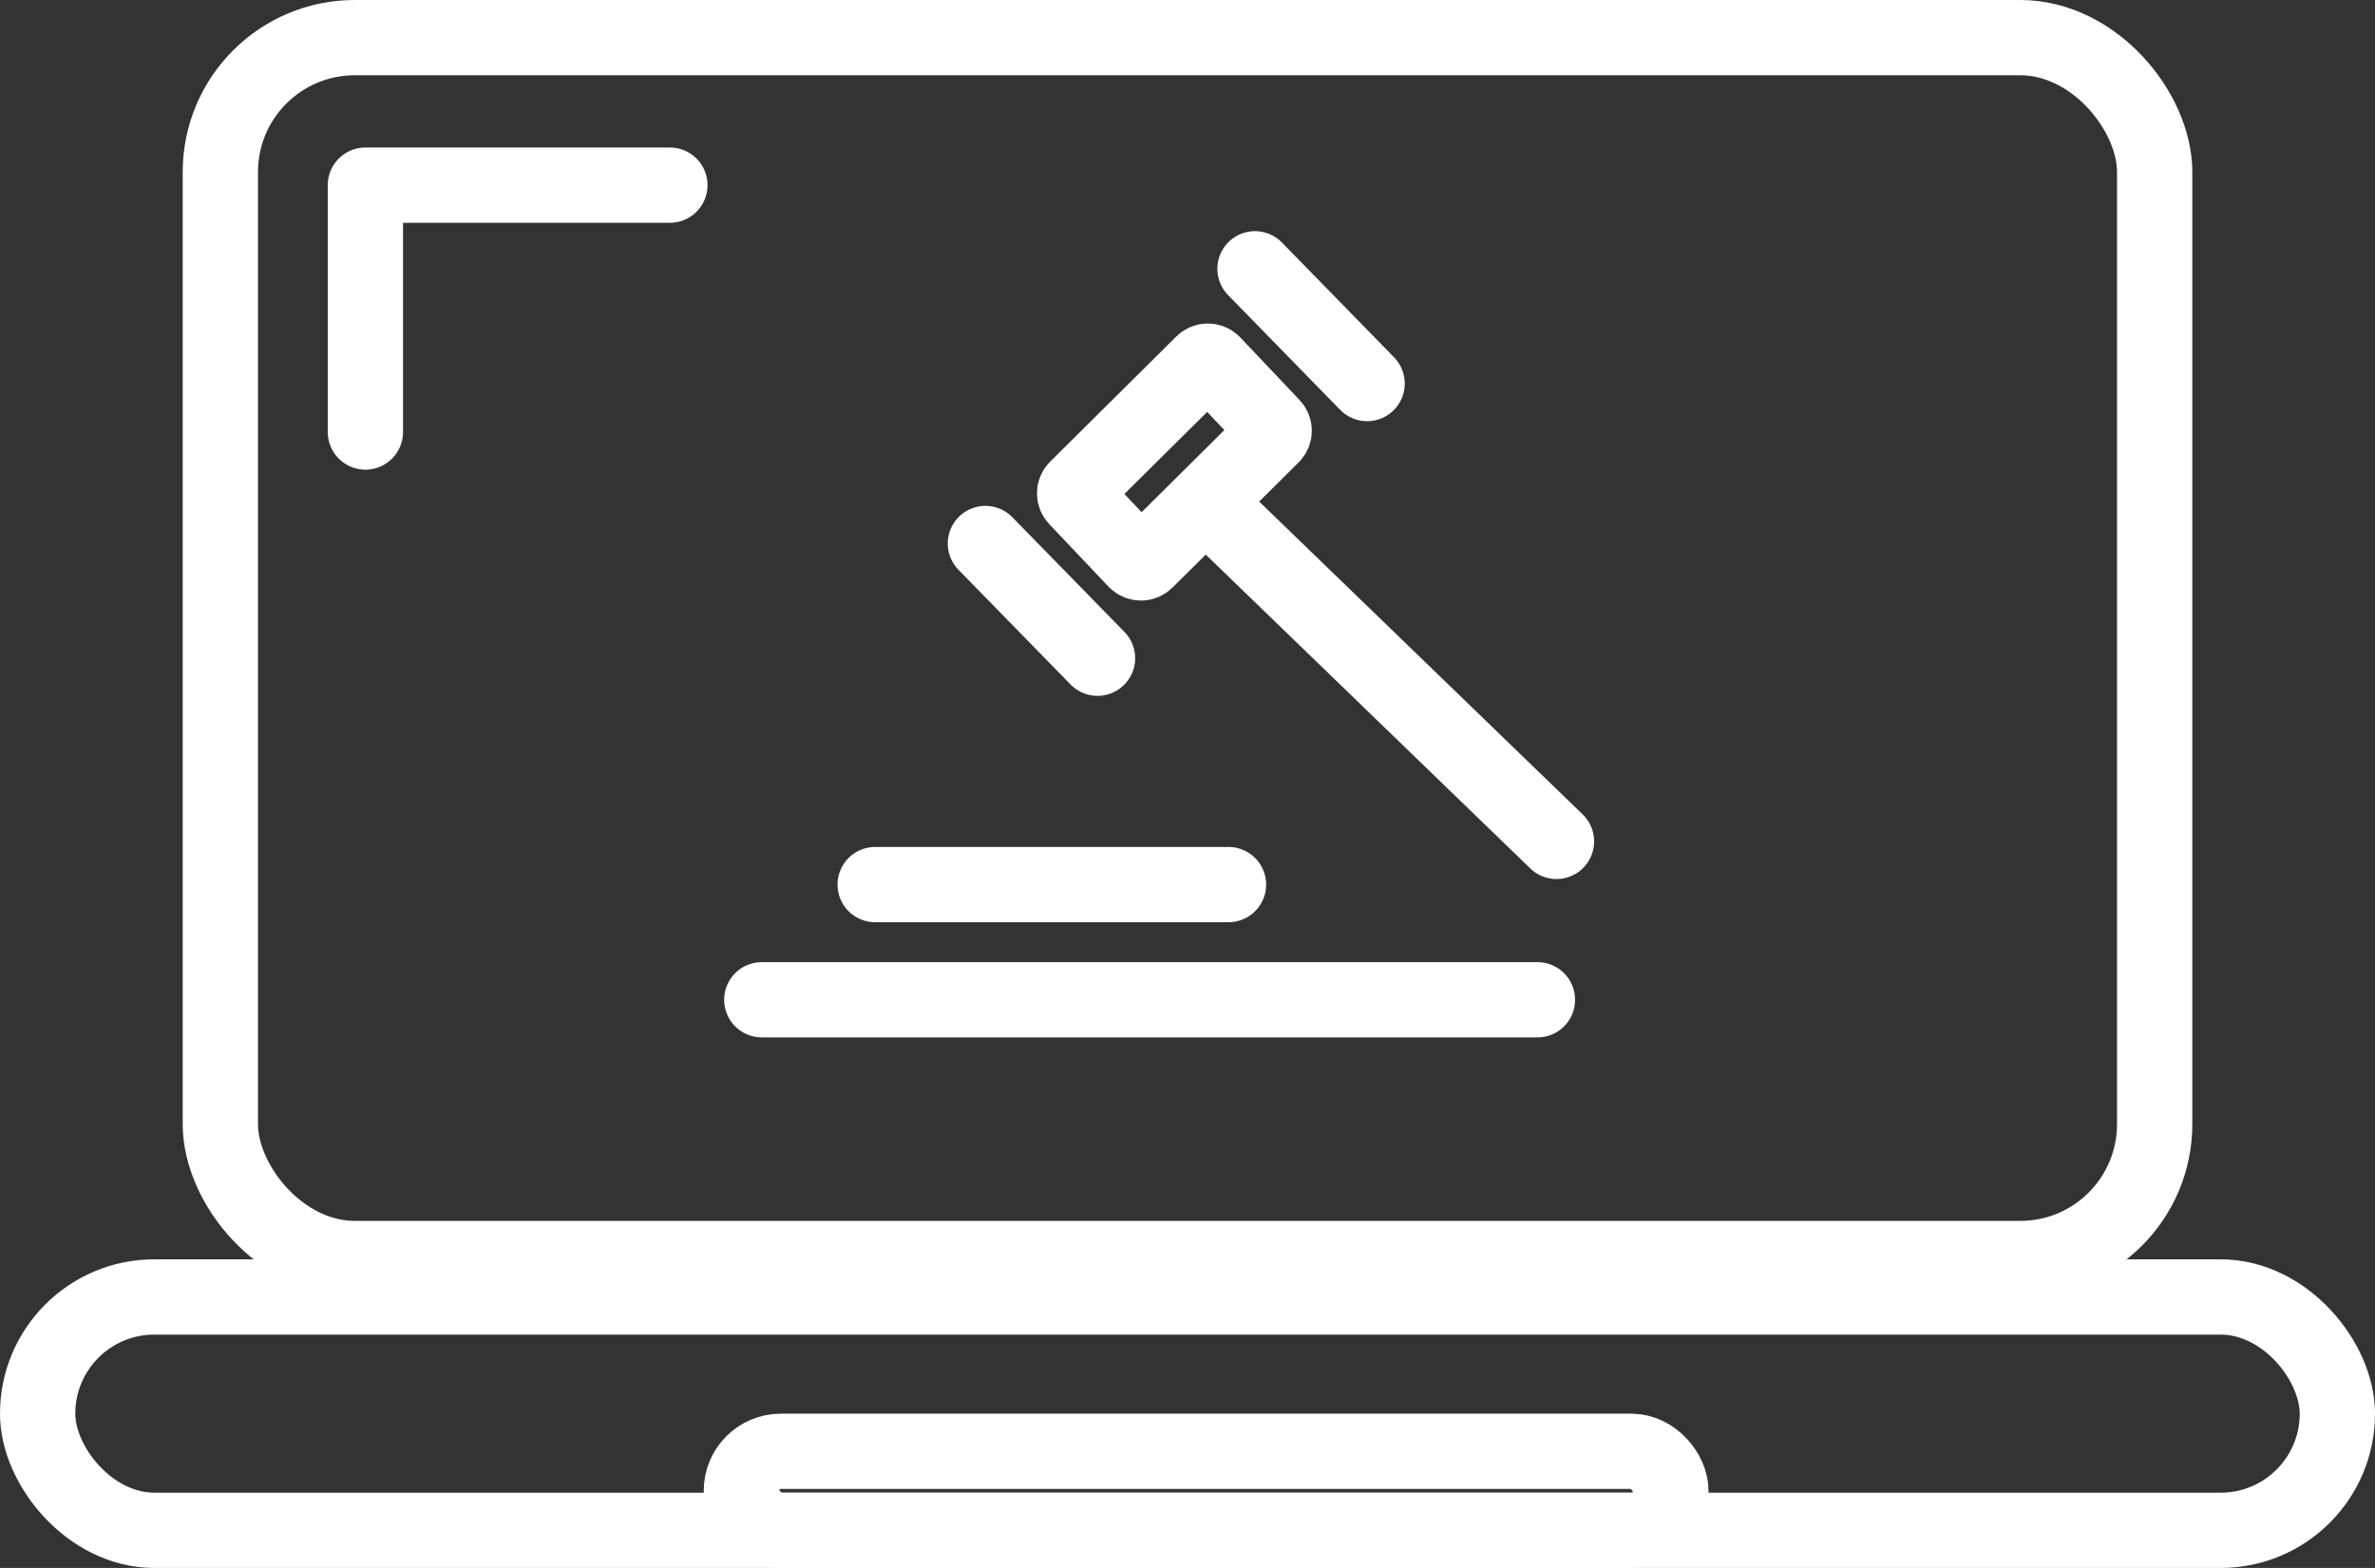
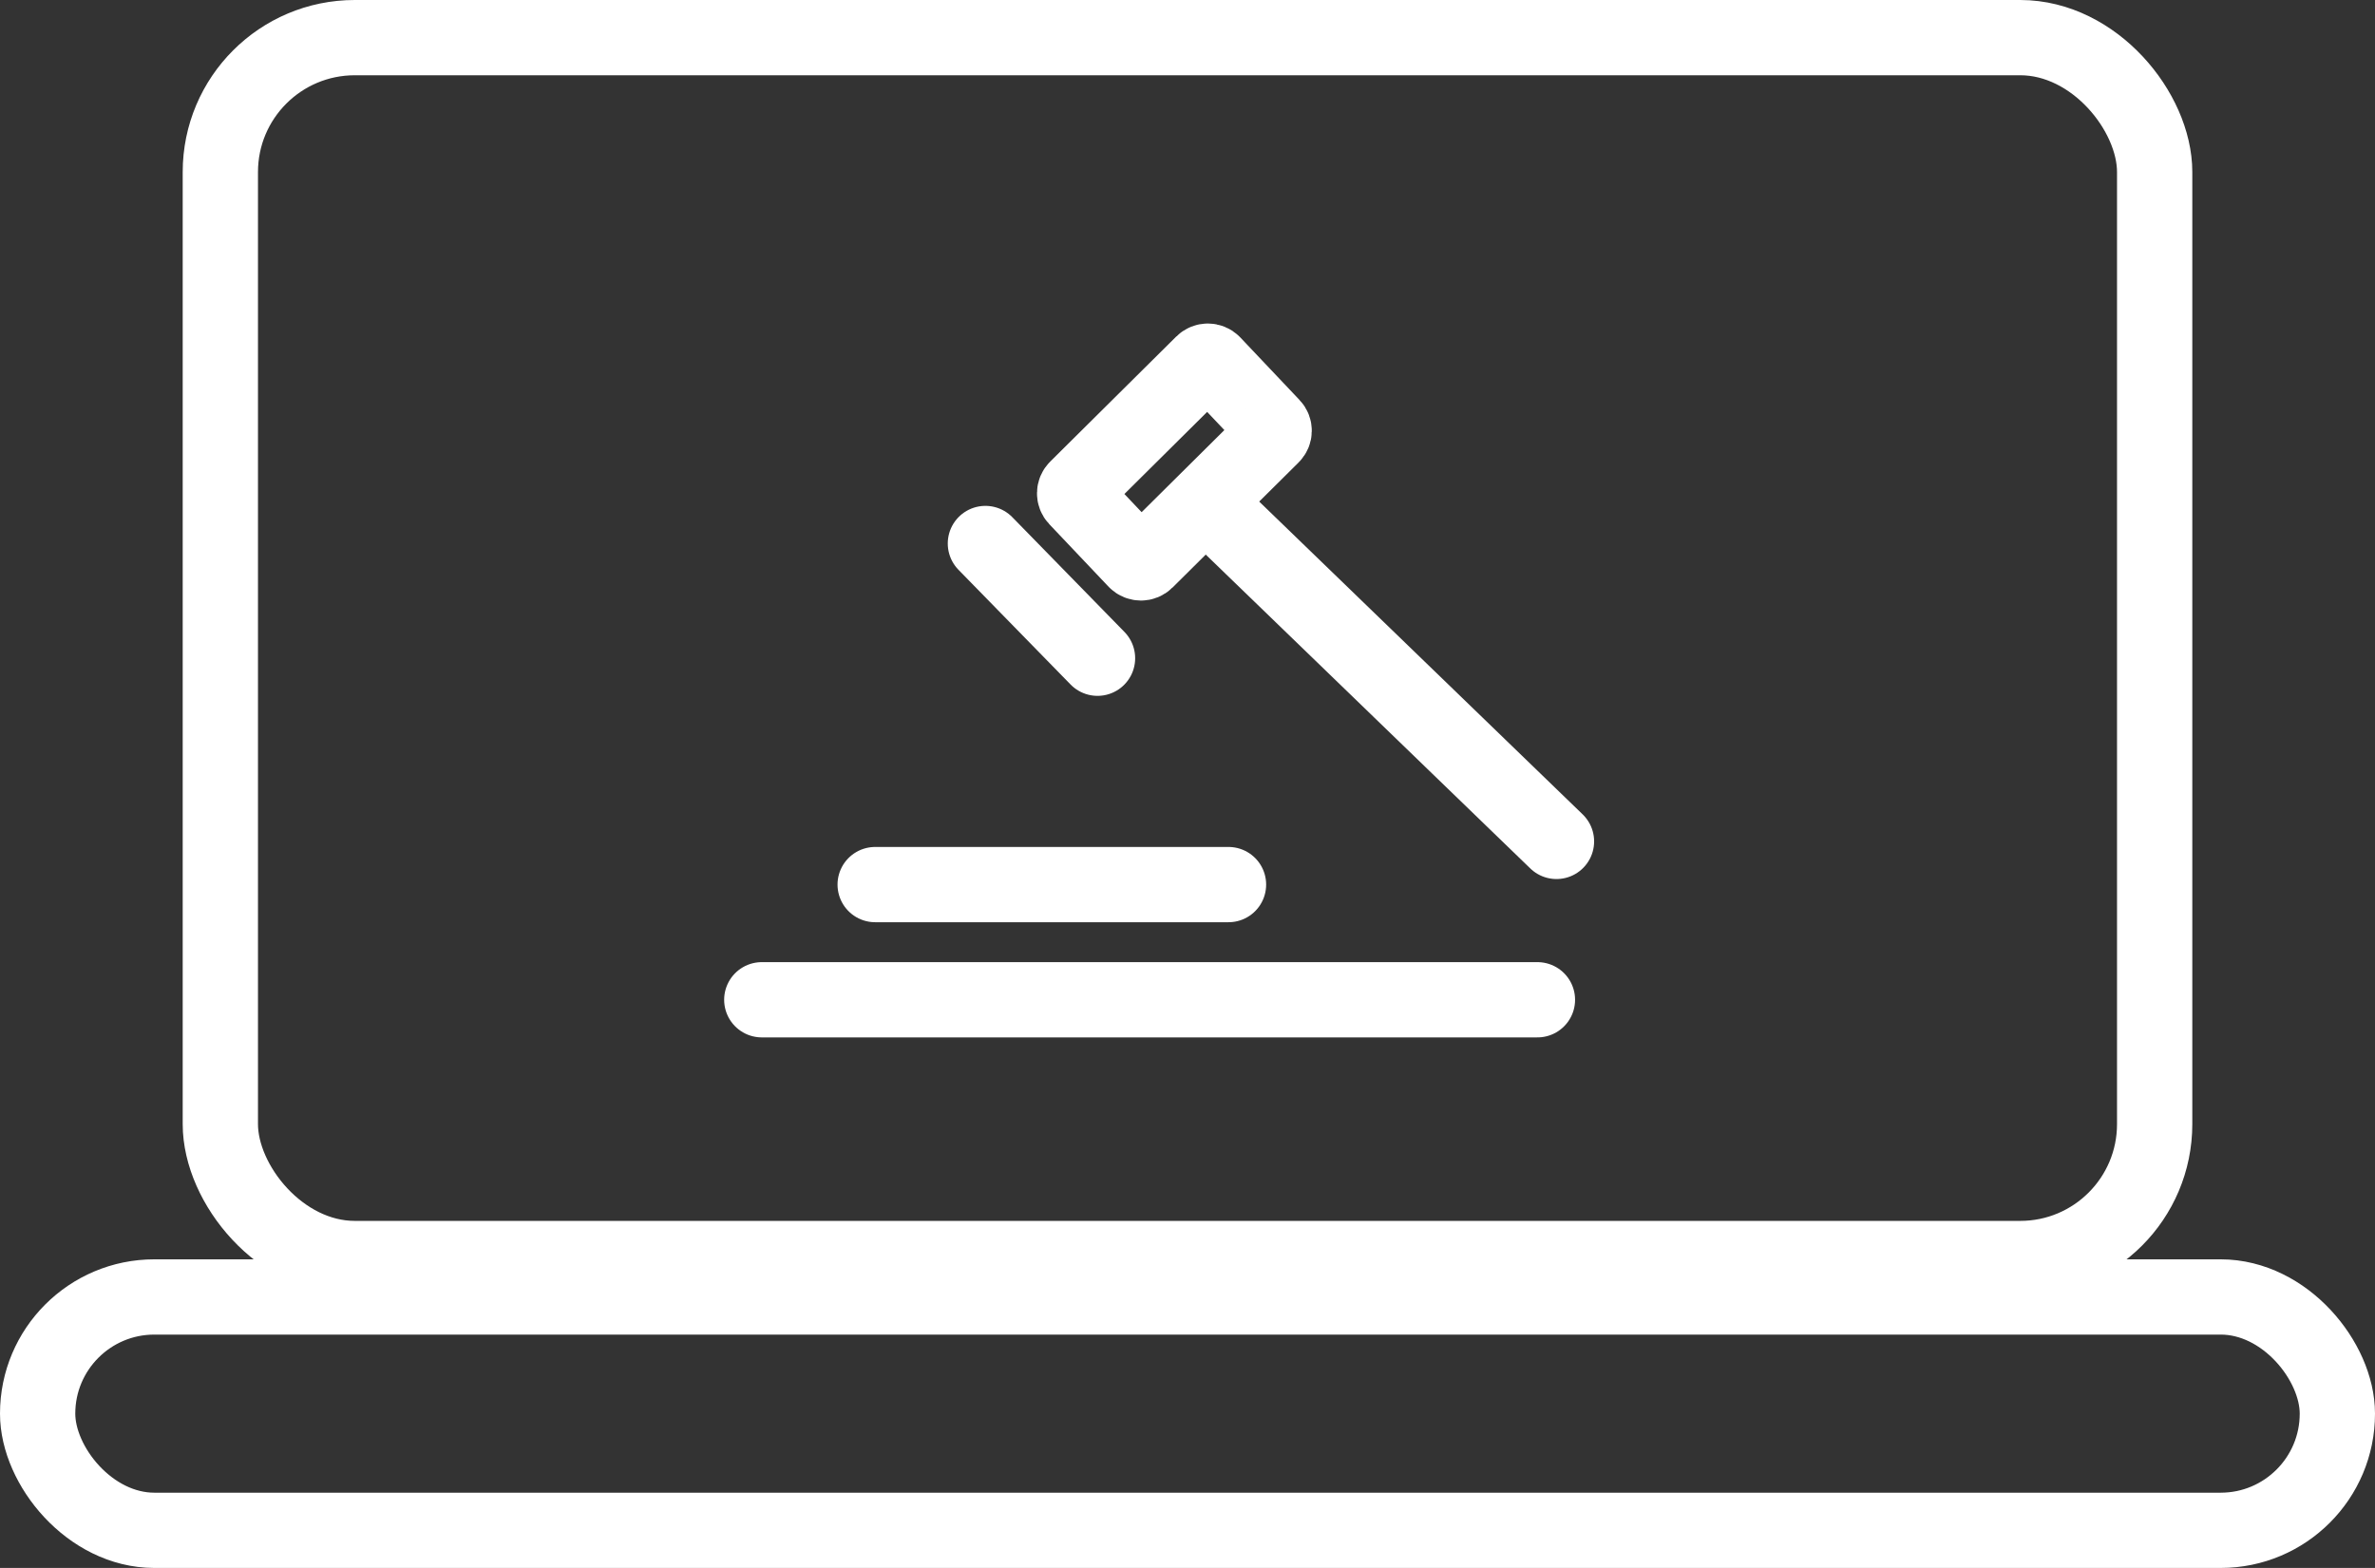
<svg xmlns="http://www.w3.org/2000/svg" width="53px" height="35px" viewBox="0 0 53 35" version="1.1">
  <rect x="0" y="0" width="53" height="35" fill="#333333" stroke="none" />
  <title>6F1872CE-3A91-43D3-9BD3-A262AD876D3F</title>
  <desc>Created with sketchtool.</desc>
  <g id="Page-1" stroke="none" stroke-width="1" fill="none" fill-rule="evenodd">
    <g id="Krajowy-Rejestr-Karny---Ministerstwo-Sprawiedliwości" transform="translate(-1125, -325)" stroke="#FFFFFF" stroke-width="1.68">
      <g id="Group-9-Copy" transform="translate(1125, 325)">
        <g id="Group-2">
-           <rect id="Rectangle" x="16.544" y="32.396" width="20.743" height="1.764" rx="0.882" />
          <rect id="Rectangle" x="0.84" y="28.951" width="51.32" height="5.209" rx="2.604" />
          <rect id="Rectangle" x="4.917" y="0.84" width="43.166" height="27.253" rx="3" />
-           <polyline id="Path-25" stroke-linecap="round" stroke-linejoin="round" points="8.154 9.644 8.154 4.133 14.949 4.133" />
        </g>
        <g id="Group" transform="translate(17, 6)">
          <path d="M0,16.317 L17.309,16.317" id="Path-31" stroke-linecap="round" stroke-linejoin="round" />
          <path d="M10.415,13.746 L2.53,13.746" id="Path-32" stroke-linecap="round" stroke-linejoin="round" />
          <path d="M4.99,6.132 C4.99,6.132 5.824,6.986 7.492,8.693" id="Path-33" stroke-linecap="round" stroke-linejoin="round" />
-           <path d="M11.006,0 C11.006,0 11.84,0.854 13.508,2.562" id="Path-33-Copy" stroke-linecap="round" stroke-linejoin="round" />
          <path d="M10.242,5.535 L17.734,12.782" id="Path-34" stroke-linecap="round" stroke-linejoin="round" />
          <path d="M7.234,3.221 C7.147,3.222 7.077,3.292 7.076,3.379 L7.058,5.298 C7.058,5.3 7.058,5.3 7.058,5.302 C7.059,5.39 7.131,5.461 7.22,5.46 L11.182,5.406 C11.268,5.405 11.339,5.335 11.339,5.248 L11.358,3.329 C11.358,3.327 11.358,3.327 11.358,3.325 C11.357,3.237 11.284,3.166 11.196,3.167 L7.234,3.221 Z" id="Rectangle" transform="translate(9.208, 4.314) rotate(-44) translate(-9.208, -4.314) " />
        </g>
      </g>
    </g>
  </g>
</svg>